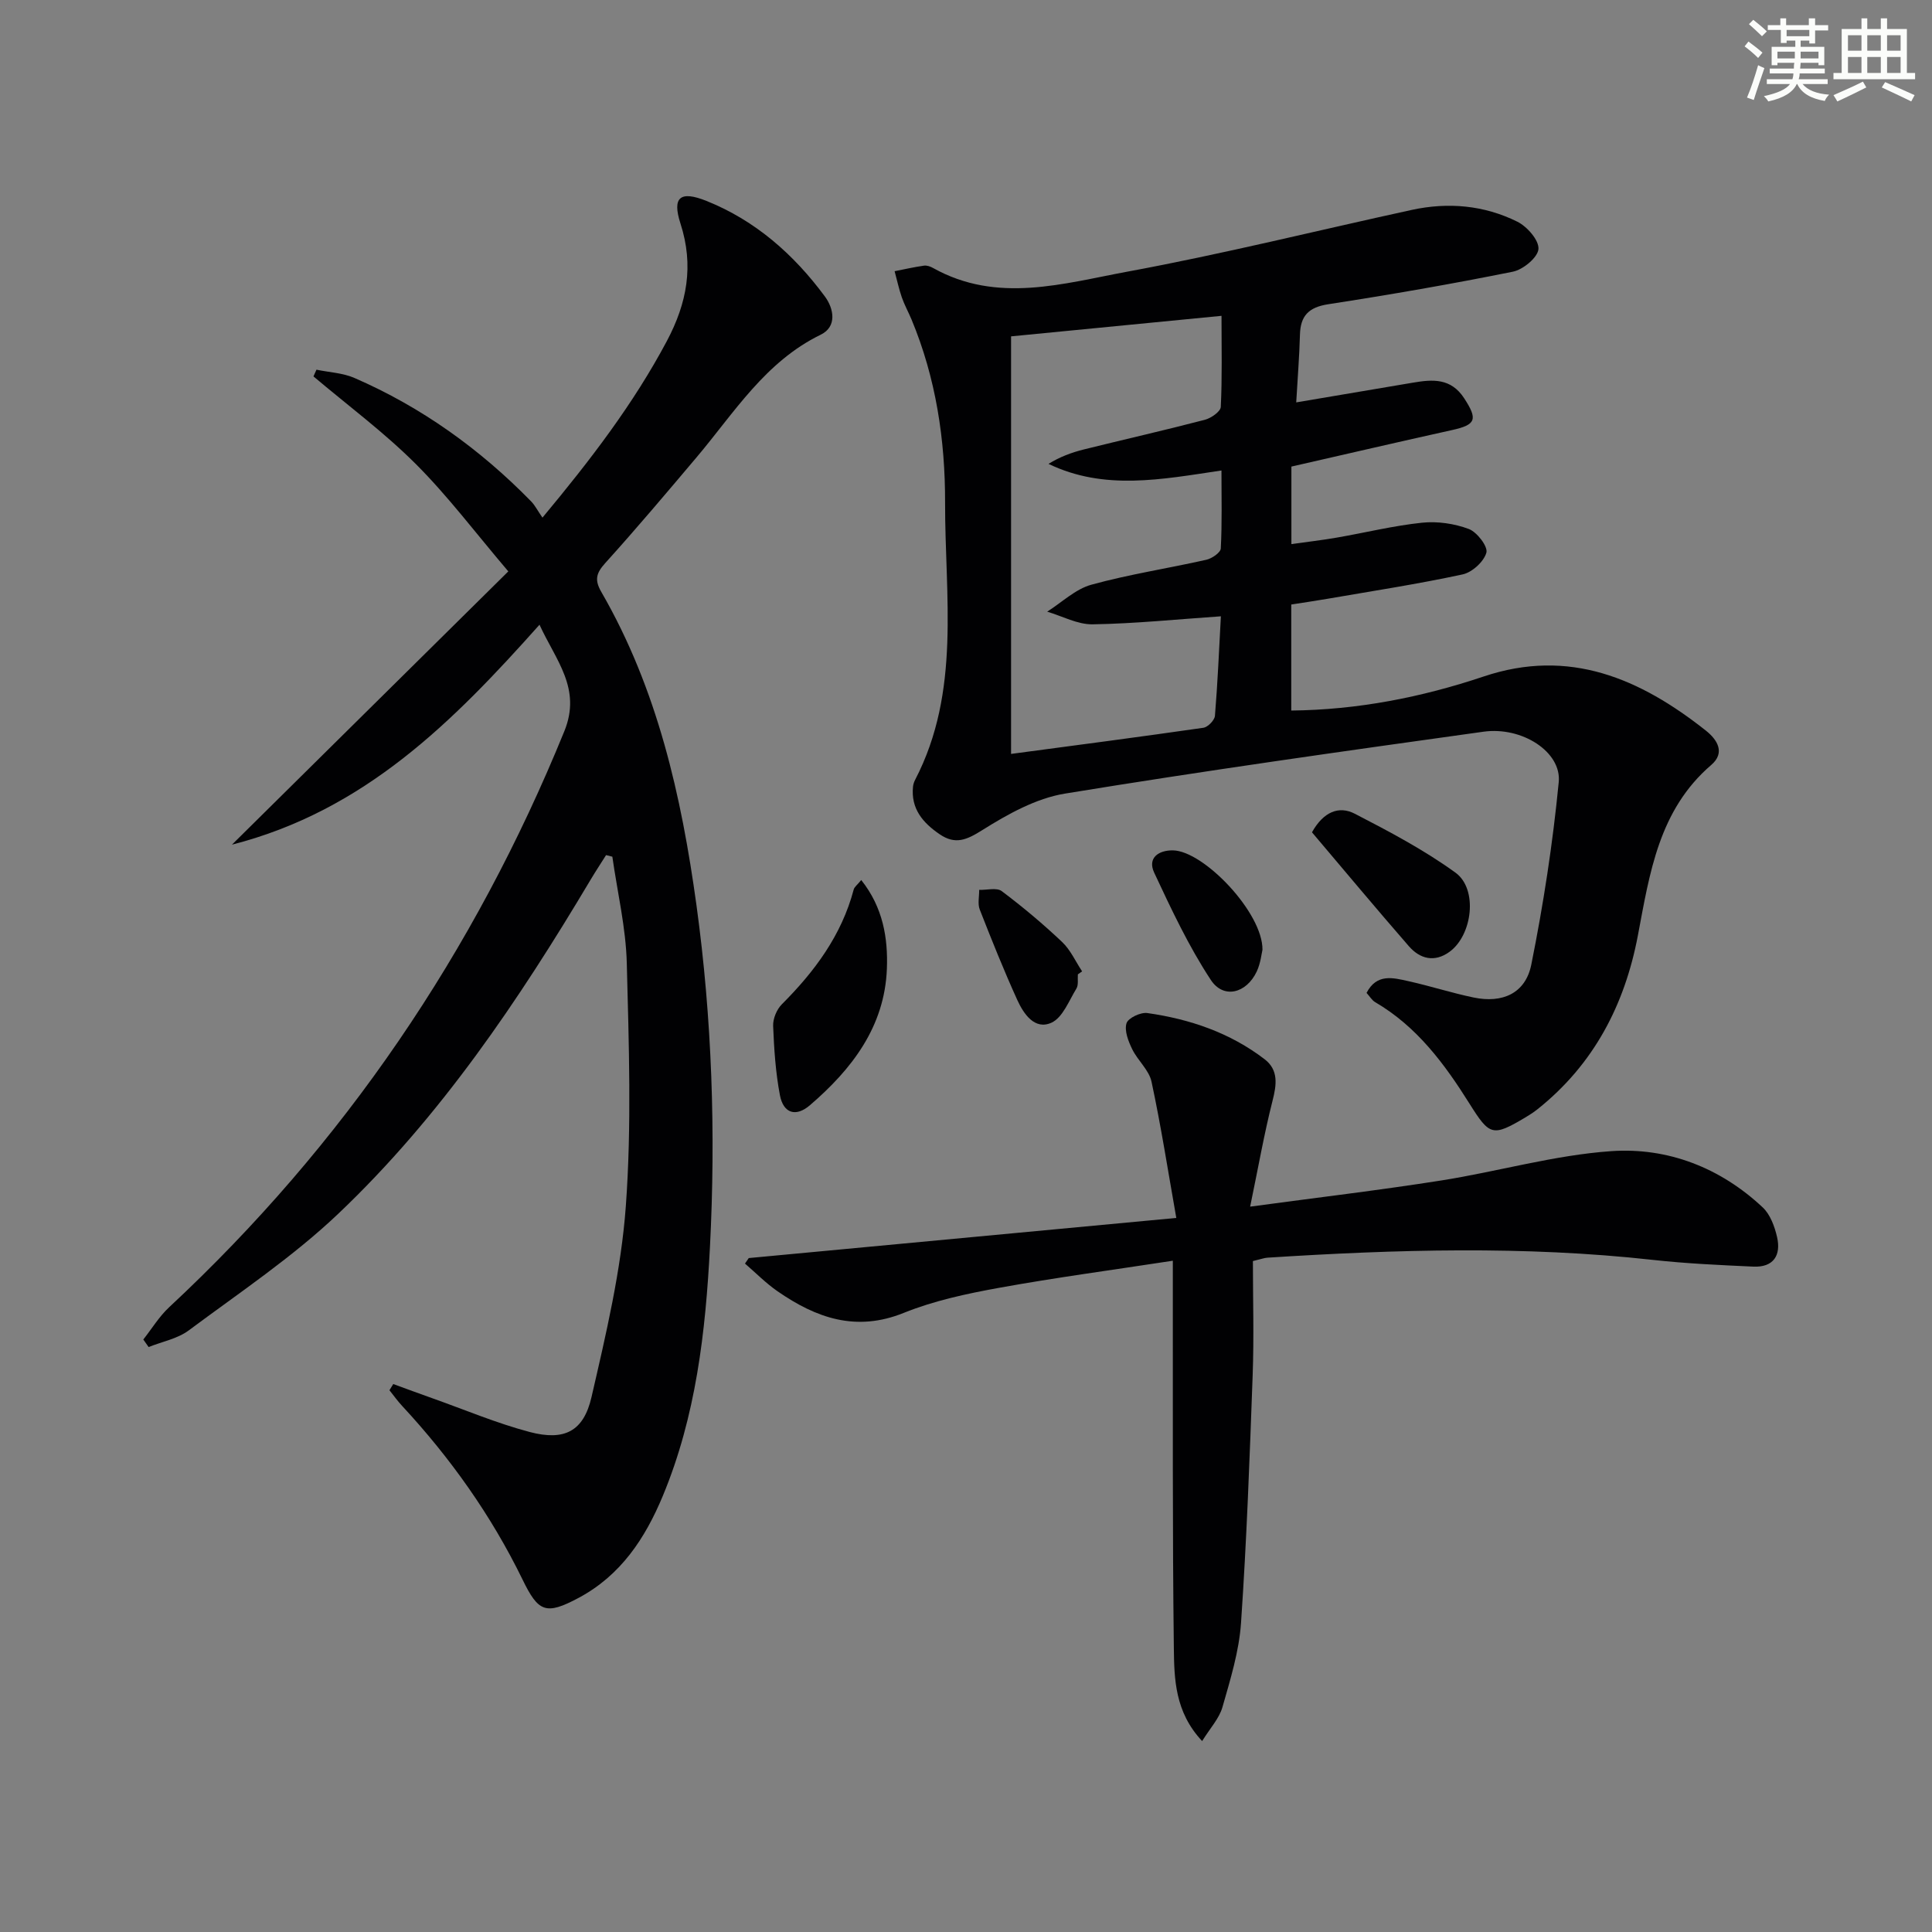
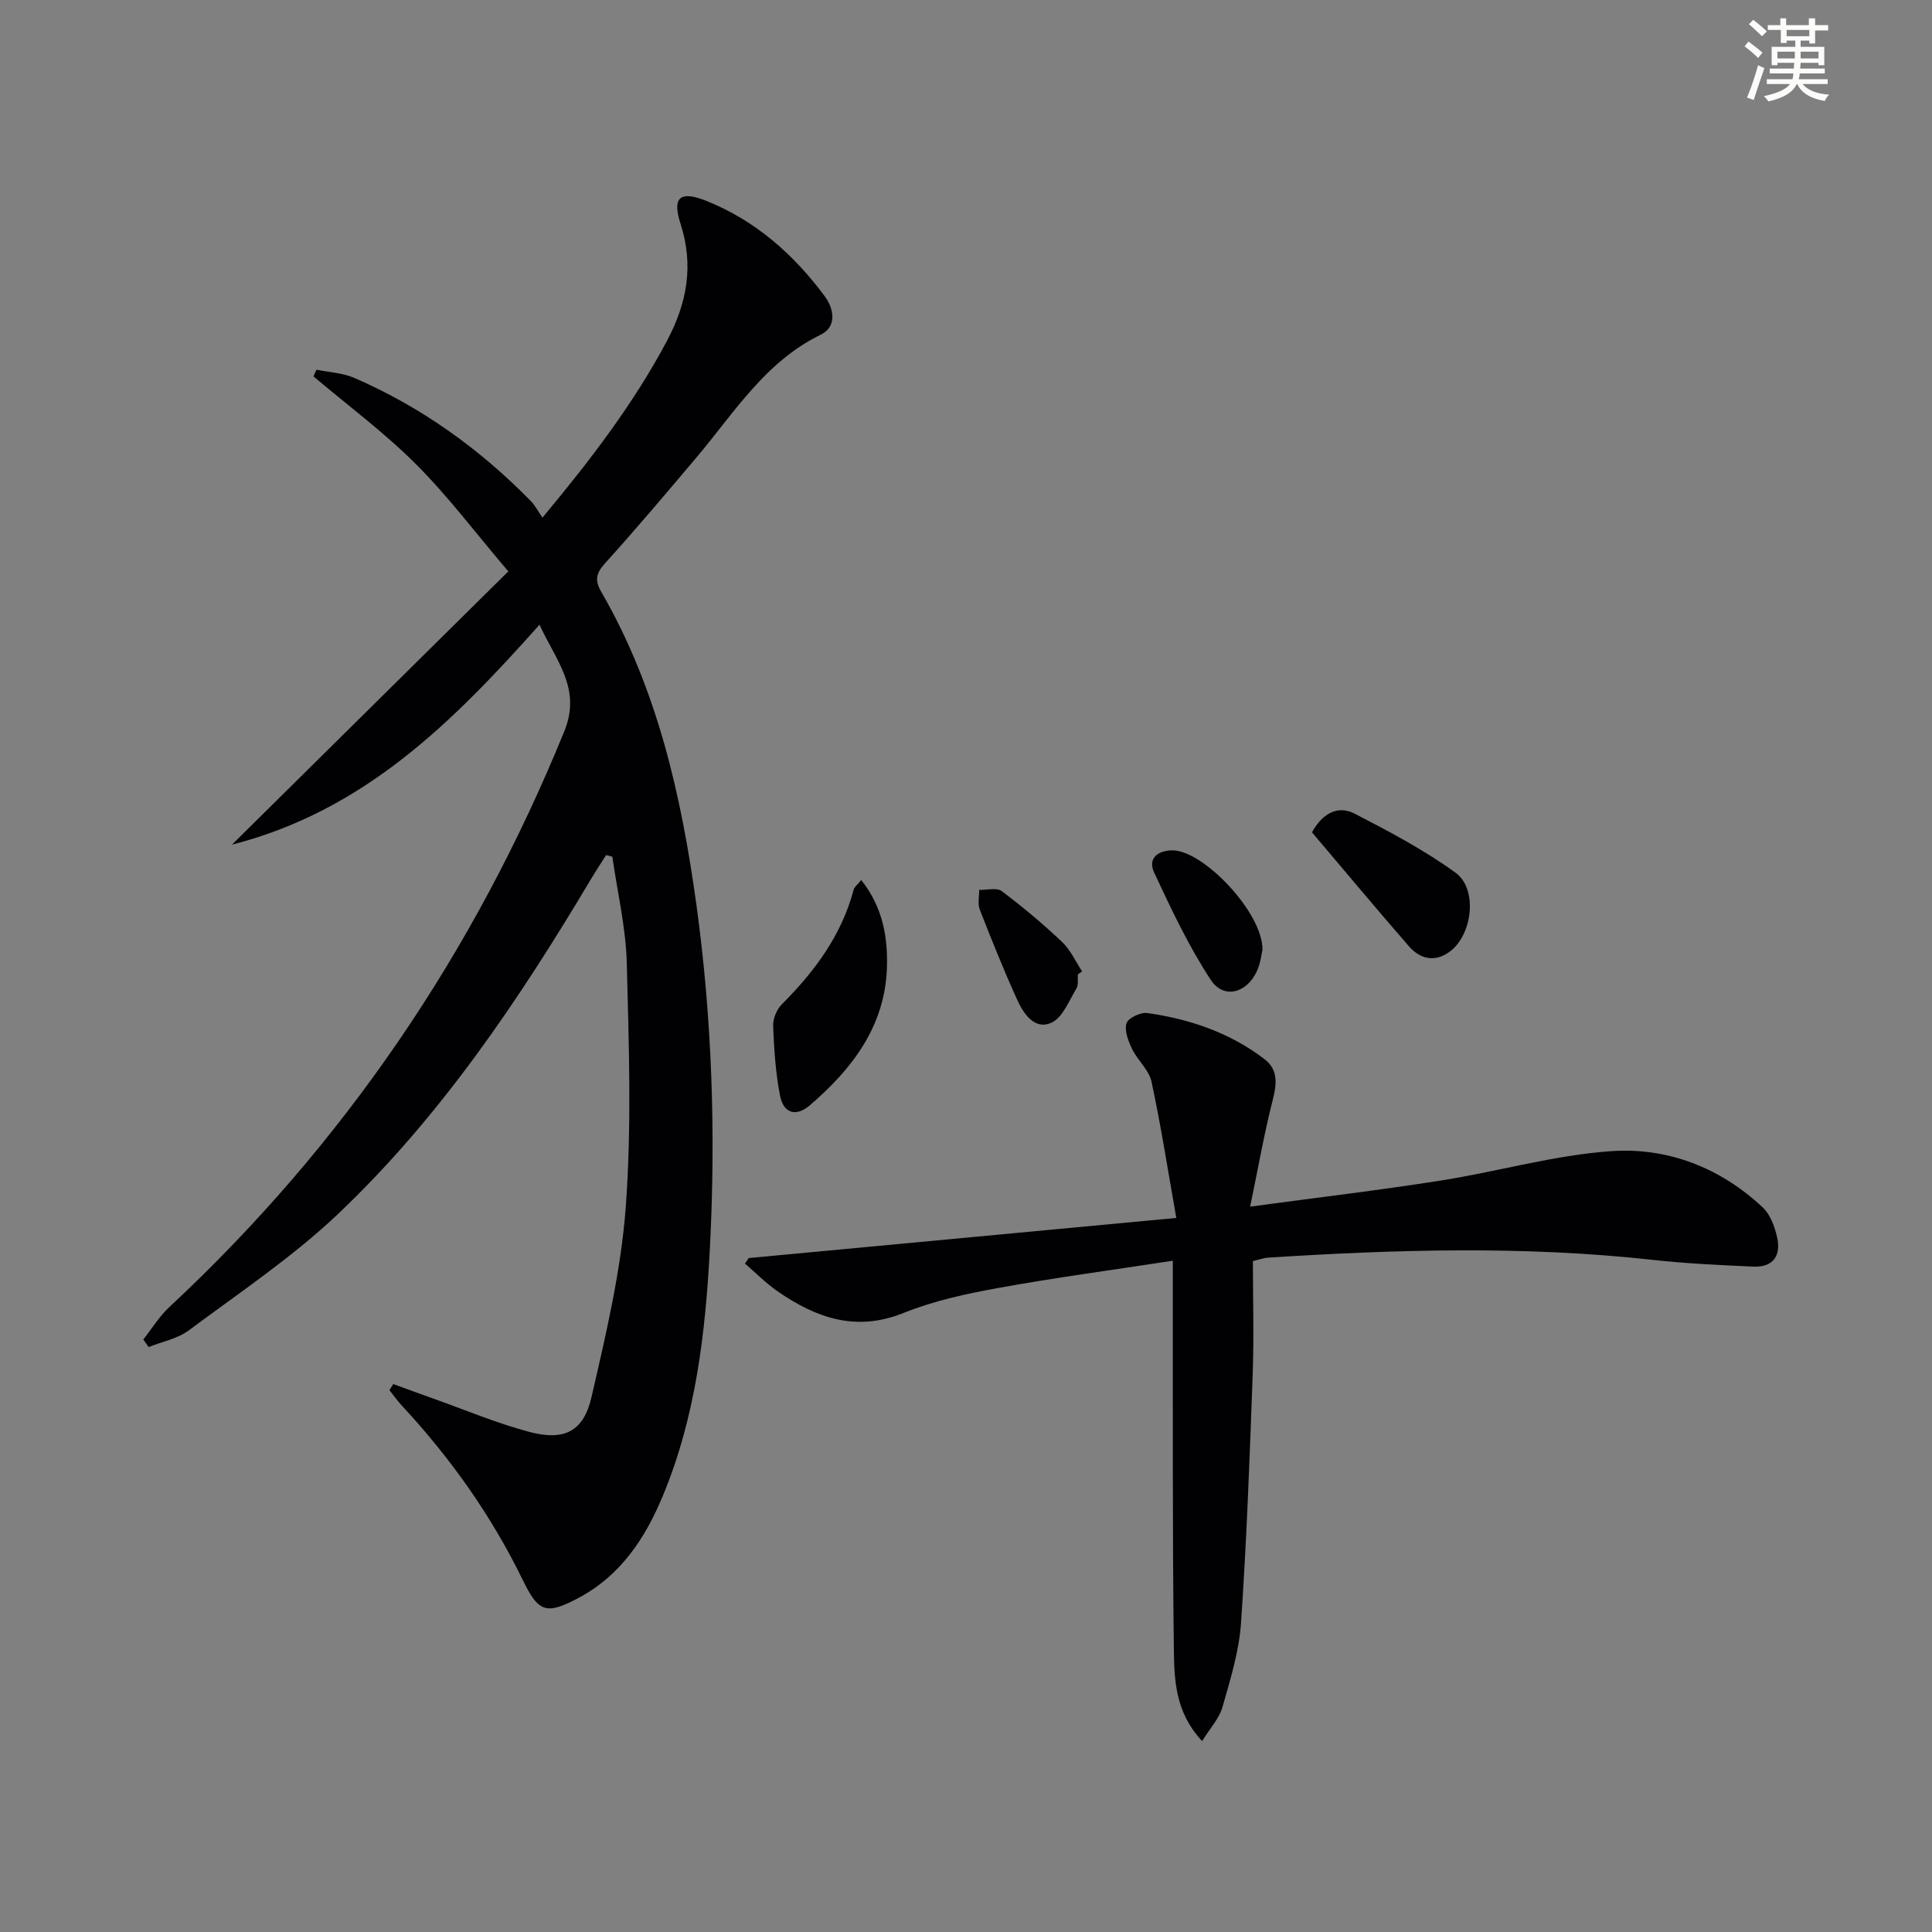
<svg xmlns="http://www.w3.org/2000/svg" enable-background="new 0 0 400 400" viewBox="0 0 400 400">
  <rect x="0" y="0" width="400" height="400" fill="#808080" stroke="none" />
  <g fill="#010103">
-     <path d="m268.37 83.31c8.55-1.44 16.37-2.77 24.2-4.09 4.06-.69 7.84-.97 10.58 3.25 2.82 4.34 2.48 5.47-2.52 6.57-10.98 2.43-21.94 4.98-33.26 7.56v16.05c3.33-.47 6.39-.82 9.43-1.35 5.88-1.02 11.7-2.46 17.62-3.08 3.18-.33 6.69.18 9.68 1.3 1.7.64 3.99 3.63 3.64 4.9-.52 1.87-2.96 4.09-4.94 4.51-9.23 1.99-18.57 3.42-27.88 5.03-2.44.42-4.9.78-7.58 1.2v21.95c13.71-.14 26.93-2.72 39.84-7.05 17.73-5.95 32.41.44 46.01 11.21 2.38 1.89 4.05 4.58 1.1 7.11-10.87 9.34-12.74 22.4-15.19 35.33-2.72 14.34-9.13 26.65-20.73 35.91-.78.62-1.61 1.17-2.47 1.68-6.9 4.11-7.47 3.87-11.67-2.82-5.15-8.21-10.88-15.95-19.51-20.99-.67-.39-1.11-1.17-1.79-1.92 2.12-4.1 5.54-3.12 8.67-2.43 4.52 1 8.95 2.44 13.48 3.38 5.99 1.25 10.76-.85 11.96-6.81 2.51-12.48 4.45-25.12 5.68-37.79.61-6.23-7.58-11.54-15.57-10.43-28.93 4.03-57.86 8.1-86.68 12.82-5.97.98-11.83 4.25-17.07 7.54-3.27 2.06-5.61 3.09-8.86.87-3.5-2.39-5.98-5.3-5.51-9.87.05-.48.22-.98.45-1.42 9.5-18.3 6.15-38.03 6.19-57.33.03-13.03-1.89-25.82-6.96-37.98-.64-1.53-1.46-3-2-4.56-.61-1.76-1-3.61-1.49-5.41 2.02-.4 4.04-.86 6.08-1.15.6-.09 1.35.18 1.91.5 13.28 7.42 26.97 3.18 40.27.73 19.71-3.64 39.2-8.5 58.8-12.77 7.54-1.64 14.98-.98 21.87 2.44 2.03 1.01 4.51 3.84 4.37 5.66-.13 1.74-3.18 4.27-5.3 4.69-12.68 2.56-25.44 4.77-38.23 6.74-4.06.63-5.76 2.4-5.85 6.35-.12 4.45-.48 8.87-.77 13.97zm-59.04-13.67v86.45c13.51-1.8 26.67-3.52 39.8-5.41.94-.13 2.33-1.56 2.41-2.47.57-6.91.86-13.85 1.23-20.61-9.1.62-17.82 1.52-26.55 1.66-3.12.05-6.27-1.69-9.41-2.62 3.03-1.92 5.84-4.67 9.14-5.58 7.82-2.16 15.89-3.38 23.82-5.17 1.15-.26 2.93-1.48 2.98-2.33.28-5.25.14-10.53.14-16.15-12.43 1.85-24.25 4.2-35.81-1.37 2.35-1.45 4.77-2.35 7.25-2.97 8.37-2.08 16.78-3.98 25.13-6.16 1.29-.34 3.24-1.7 3.29-2.66.3-6.09.15-12.2.15-18.86-14.89 1.45-29.17 2.84-43.57 4.25z" />
    <path d="m81.42 286.55c2.69.98 5.37 1.98 8.06 2.93 6.72 2.38 13.32 5.18 20.19 7 7.15 1.88 11.14-.09 12.79-7.21 3.01-13.05 6.14-26.25 7.11-39.54 1.22-16.69.63-33.55.2-50.32-.19-7.37-1.95-14.69-2.99-22.04-.43-.11-.87-.22-1.3-.33-1.07 1.7-2.18 3.38-3.21 5.11-14.87 24.96-31.06 49.02-52.2 69.11-9.46 8.99-20.49 16.36-31 24.19-2.33 1.73-5.51 2.32-8.3 3.44-.37-.52-.73-1.04-1.1-1.56 1.77-2.24 3.29-4.77 5.36-6.69 36.15-33.67 63.19-73.52 81.81-119.25 3.61-8.87-1.77-14.66-5.14-22.05-17.88 20.05-36.17 38.49-63.68 45.54 19.36-19.14 37.97-37.55 57.22-56.58-6.81-8-12.51-15.6-19.16-22.24-6.56-6.55-14.08-12.13-21.18-18.13.21-.46.41-.92.62-1.39 2.63.55 5.45.66 7.86 1.71 13.9 6.04 26 14.73 36.58 25.55.8.82 1.34 1.91 2.35 3.37 10.01-12.02 18.84-23.56 25.75-36.55 4.18-7.87 5.64-15.62 2.82-24.35-1.76-5.46-.05-6.85 5.39-4.67 10.14 4.06 18.1 11.1 24.52 19.79 1.84 2.49 2.56 6.23-.86 7.9-11.5 5.6-17.9 16.14-25.7 25.38-6.23 7.37-12.46 14.76-18.93 21.92-1.89 2.09-2.23 3.5-.8 5.97 11.6 20.08 16.58 42.2 19.7 64.88 3.22 23.48 4 47.09 2.79 70.71-.9 17.58-2.9 35.07-9.77 51.58-3.66 8.79-8.71 16.44-17.42 21.09-6.81 3.64-8.34 2.94-11.62-3.8-6.45-13.24-14.91-25.15-24.93-35.95-.94-1.01-1.75-2.15-2.62-3.24.25-.42.52-.85.79-1.28z" />
    <path d="m243.54 252.16c-1.72-9.72-3.16-19.02-5.13-28.21-.52-2.42-2.87-4.39-4.01-6.75-.8-1.64-1.64-3.8-1.17-5.34.33-1.09 2.92-2.32 4.31-2.12 8.82 1.25 17.13 4.08 24.28 9.56 2.91 2.23 2.5 5.27 1.64 8.62-1.73 6.81-2.94 13.75-4.63 21.9 14.31-1.93 26.96-3.43 39.53-5.41 11.79-1.86 23.43-5.26 35.26-6.08 11.67-.8 22.56 3.42 31.33 11.65 1.56 1.46 2.47 3.95 2.97 6.13.87 3.78-.73 6.32-4.91 6.13-6.96-.32-13.94-.63-20.87-1.4-26.57-2.94-53.15-2.15-79.74-.45-.64.04-1.27.29-3 .7 0 7.78.24 15.72-.05 23.64-.62 17.11-1.24 34.22-2.41 51.29-.4 5.87-2.21 11.7-3.84 17.41-.67 2.36-2.56 4.37-4.21 7.04-5.66-6.03-5.78-12.87-5.86-19.33-.3-24.43-.18-48.87-.21-73.31 0-1.78 0-3.55 0-6.81-12.57 1.93-24.35 3.5-36.03 5.62-6.67 1.21-13.44 2.66-19.68 5.18-9.91 4-18.15 1.04-26.12-4.47-2.42-1.67-4.51-3.81-6.75-5.74.26-.38.52-.76.78-1.14 29.14-2.72 58.28-5.46 88.52-8.31z" />
    <path d="m178.31 182.2c4.53 5.69 5.55 12.05 5.31 18.38-.46 11.98-7.24 20.78-15.94 28.25-2.9 2.49-5.5 1.69-6.21-2.1-.89-4.7-1.21-9.53-1.4-14.32-.06-1.49.74-3.42 1.8-4.48 6.8-6.8 12.37-14.29 14.88-23.76.14-.54.75-.97 1.56-1.97z" />
    <path d="m271.63 172.32c2.38-4.27 5.59-5.54 8.86-3.85 7.16 3.7 14.36 7.5 20.86 12.21 4.68 3.4 3.51 12.93-1.24 16.38-3.1 2.25-6.1 1.5-8.43-1.17-6.74-7.74-13.32-15.63-20.05-23.57z" />
    <path d="m261.38 196.65c-.18.7-.37 2.75-1.19 4.5-2.13 4.51-6.86 5.75-9.5 1.74-4.59-6.97-8.18-14.63-11.73-22.22-1.42-3.03.88-4.65 3.88-4.61 6.39.1 18.65 12.94 18.54 20.59z" />
    <path d="m223.16 201.73c-.08.99.16 2.18-.3 2.94-1.55 2.53-2.84 6.01-5.17 7.07-3.46 1.57-5.75-1.81-7.07-4.7-2.79-6.15-5.31-12.43-7.77-18.72-.47-1.19-.1-2.71-.12-4.08 1.58.05 3.62-.52 4.66.25 4.35 3.27 8.55 6.79 12.5 10.53 1.75 1.65 2.79 4.04 4.15 6.09-.28.21-.58.42-.88.62z" />
  </g>
  <path d="m361.2 9.6.8-1c.9.7 1.9 1.4 2.9 2.3l-.9 1.1c-1-1-2-1.8-2.8-2.4zm.5 10.6c.9-2.1 1.6-4.3 2.3-6.7.4.2.8.4 1.3.6-.7 2.1-1.5 4.3-2.2 6.6zm.4-15.2.9-.9c1 .8 2 1.6 2.8 2.4l-1 1c-.9-.9-1.8-1.7-2.7-2.5zm12.5-1.2h1.2v1.4h2.7v1.1h-2.7v2.7h-1.2v-.6h-1.8v1.3h4.9v3.8h-1.2v-.5h-3.7c0 .4-.1.9-.1 1.2h5.1v1h-5.2c0 .5-.1.9-.2 1.2h6v1h-5.2c1.1 1.3 2.9 2 5.5 2.2-.4.4-.7.8-.9 1.3-2.9-.5-4.8-1.6-5.7-3.5h-.1c-.8 1.7-2.7 2.9-5.9 3.6-.2-.4-.6-.8-.9-1.1 2.8-.6 4.6-1.4 5.4-2.5h-4.8v-1h5.3c.1-.3.2-.7.2-1.2h-4.9v-1h5c0-.4 0-.8.1-1.2h-3.5v.5h-1.2v-3.8h4.9v-1.3h-1.8v.5h-1.2v-2.7h-2.7v-1h2.6v-1.4h1.2v1.4h4.7v-1.4zm-6.6 8.3h3.6c0-.4 0-.9 0-1.4h-3.6zm1.9-4.6h4.7v-1.3h-4.7zm6.6 3.2h-3.7v1.4h3.7z" fill="#fbfcfa" />
-   <path d="m385.3 3.8h1.3v2.2h2.8v-2.2h1.3v2.2h4.1v9.1h1.7v1.3h-16.9v-1.3h1.7v-9.1h4.1v-2.2zm.4 13.1.7 1.2c-1.8.9-3.8 1.9-6 2.9-.2-.4-.5-.8-.8-1.3 2.3-1 4.3-1.9 6.1-2.8zm-3.1-6.4h2.8v-3.2h-2.8zm0 4.6h2.8v-3.3h-2.8zm4-4.6h2.8v-3.2h-2.8zm0 4.6h2.8v-3.3h-2.8zm3.7 1.9c2.1.9 4.1 1.8 6.1 2.7l-.7 1.3c-2.2-1.1-4.2-2-6.1-2.9zm3.2-9.7h-2.8v3.2h2.8zm-2.8 7.8h2.8v-3.3h-2.8z" fill="#fbfcfa" />
</svg>